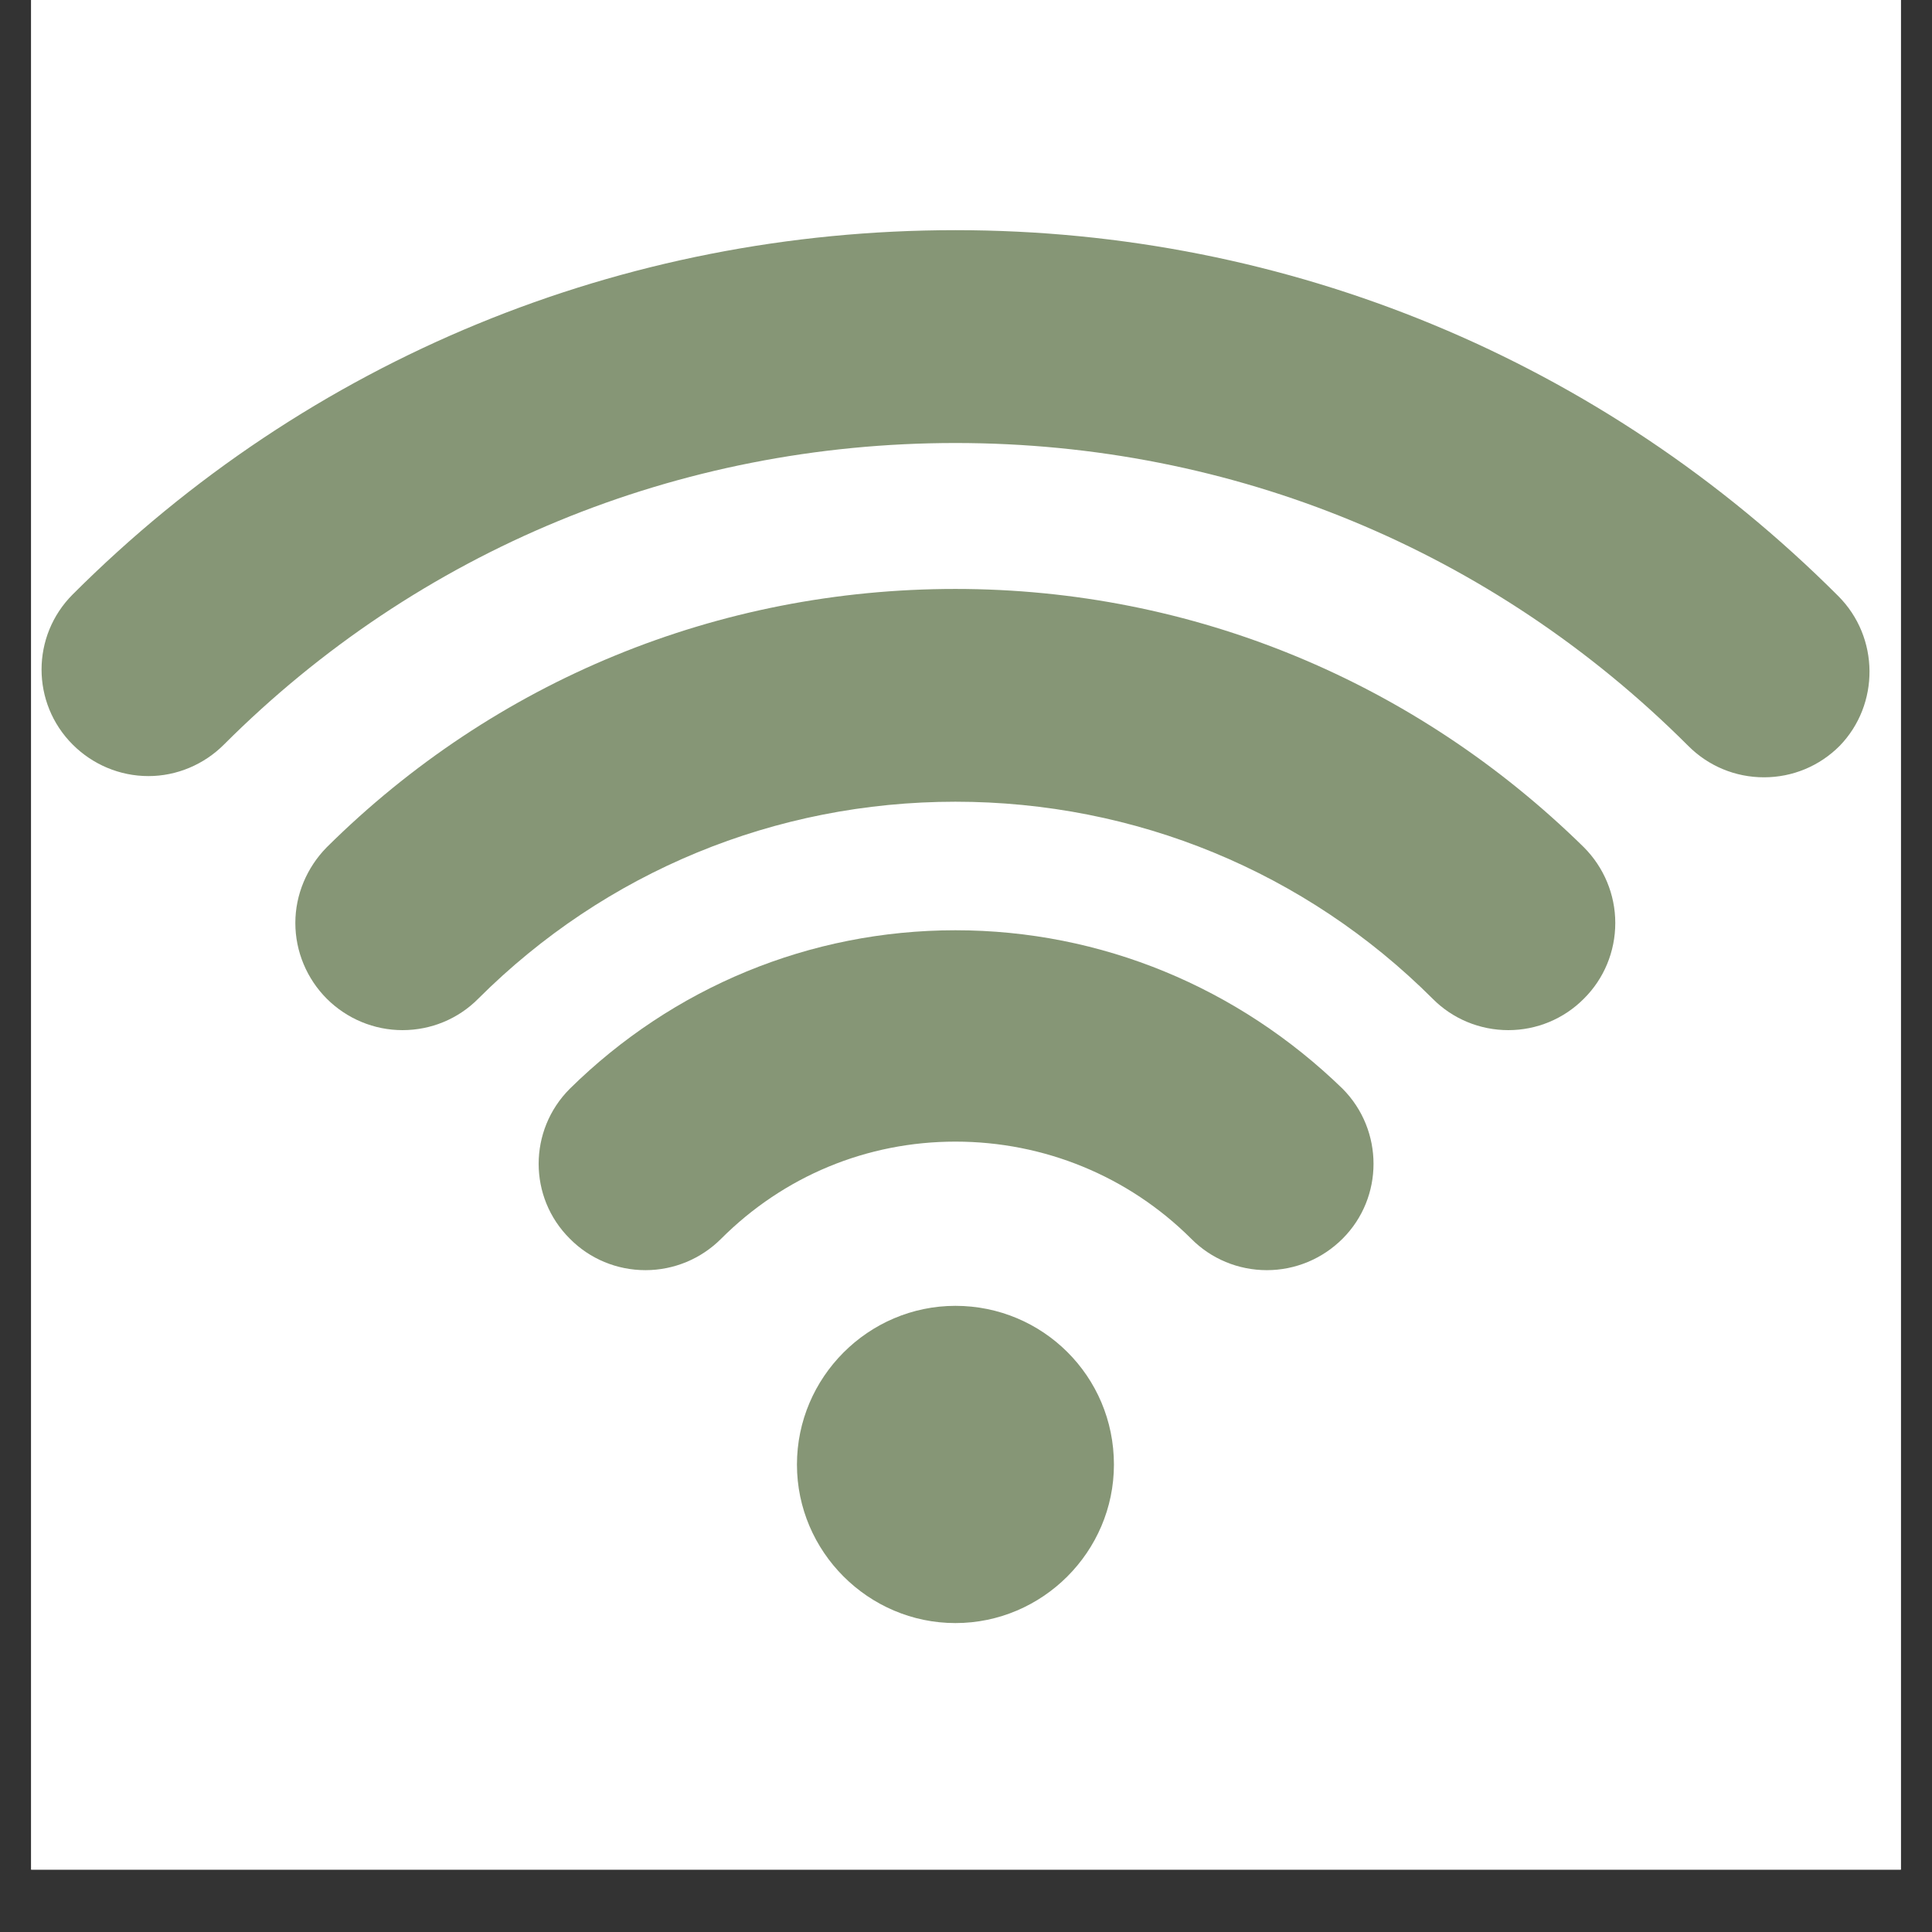
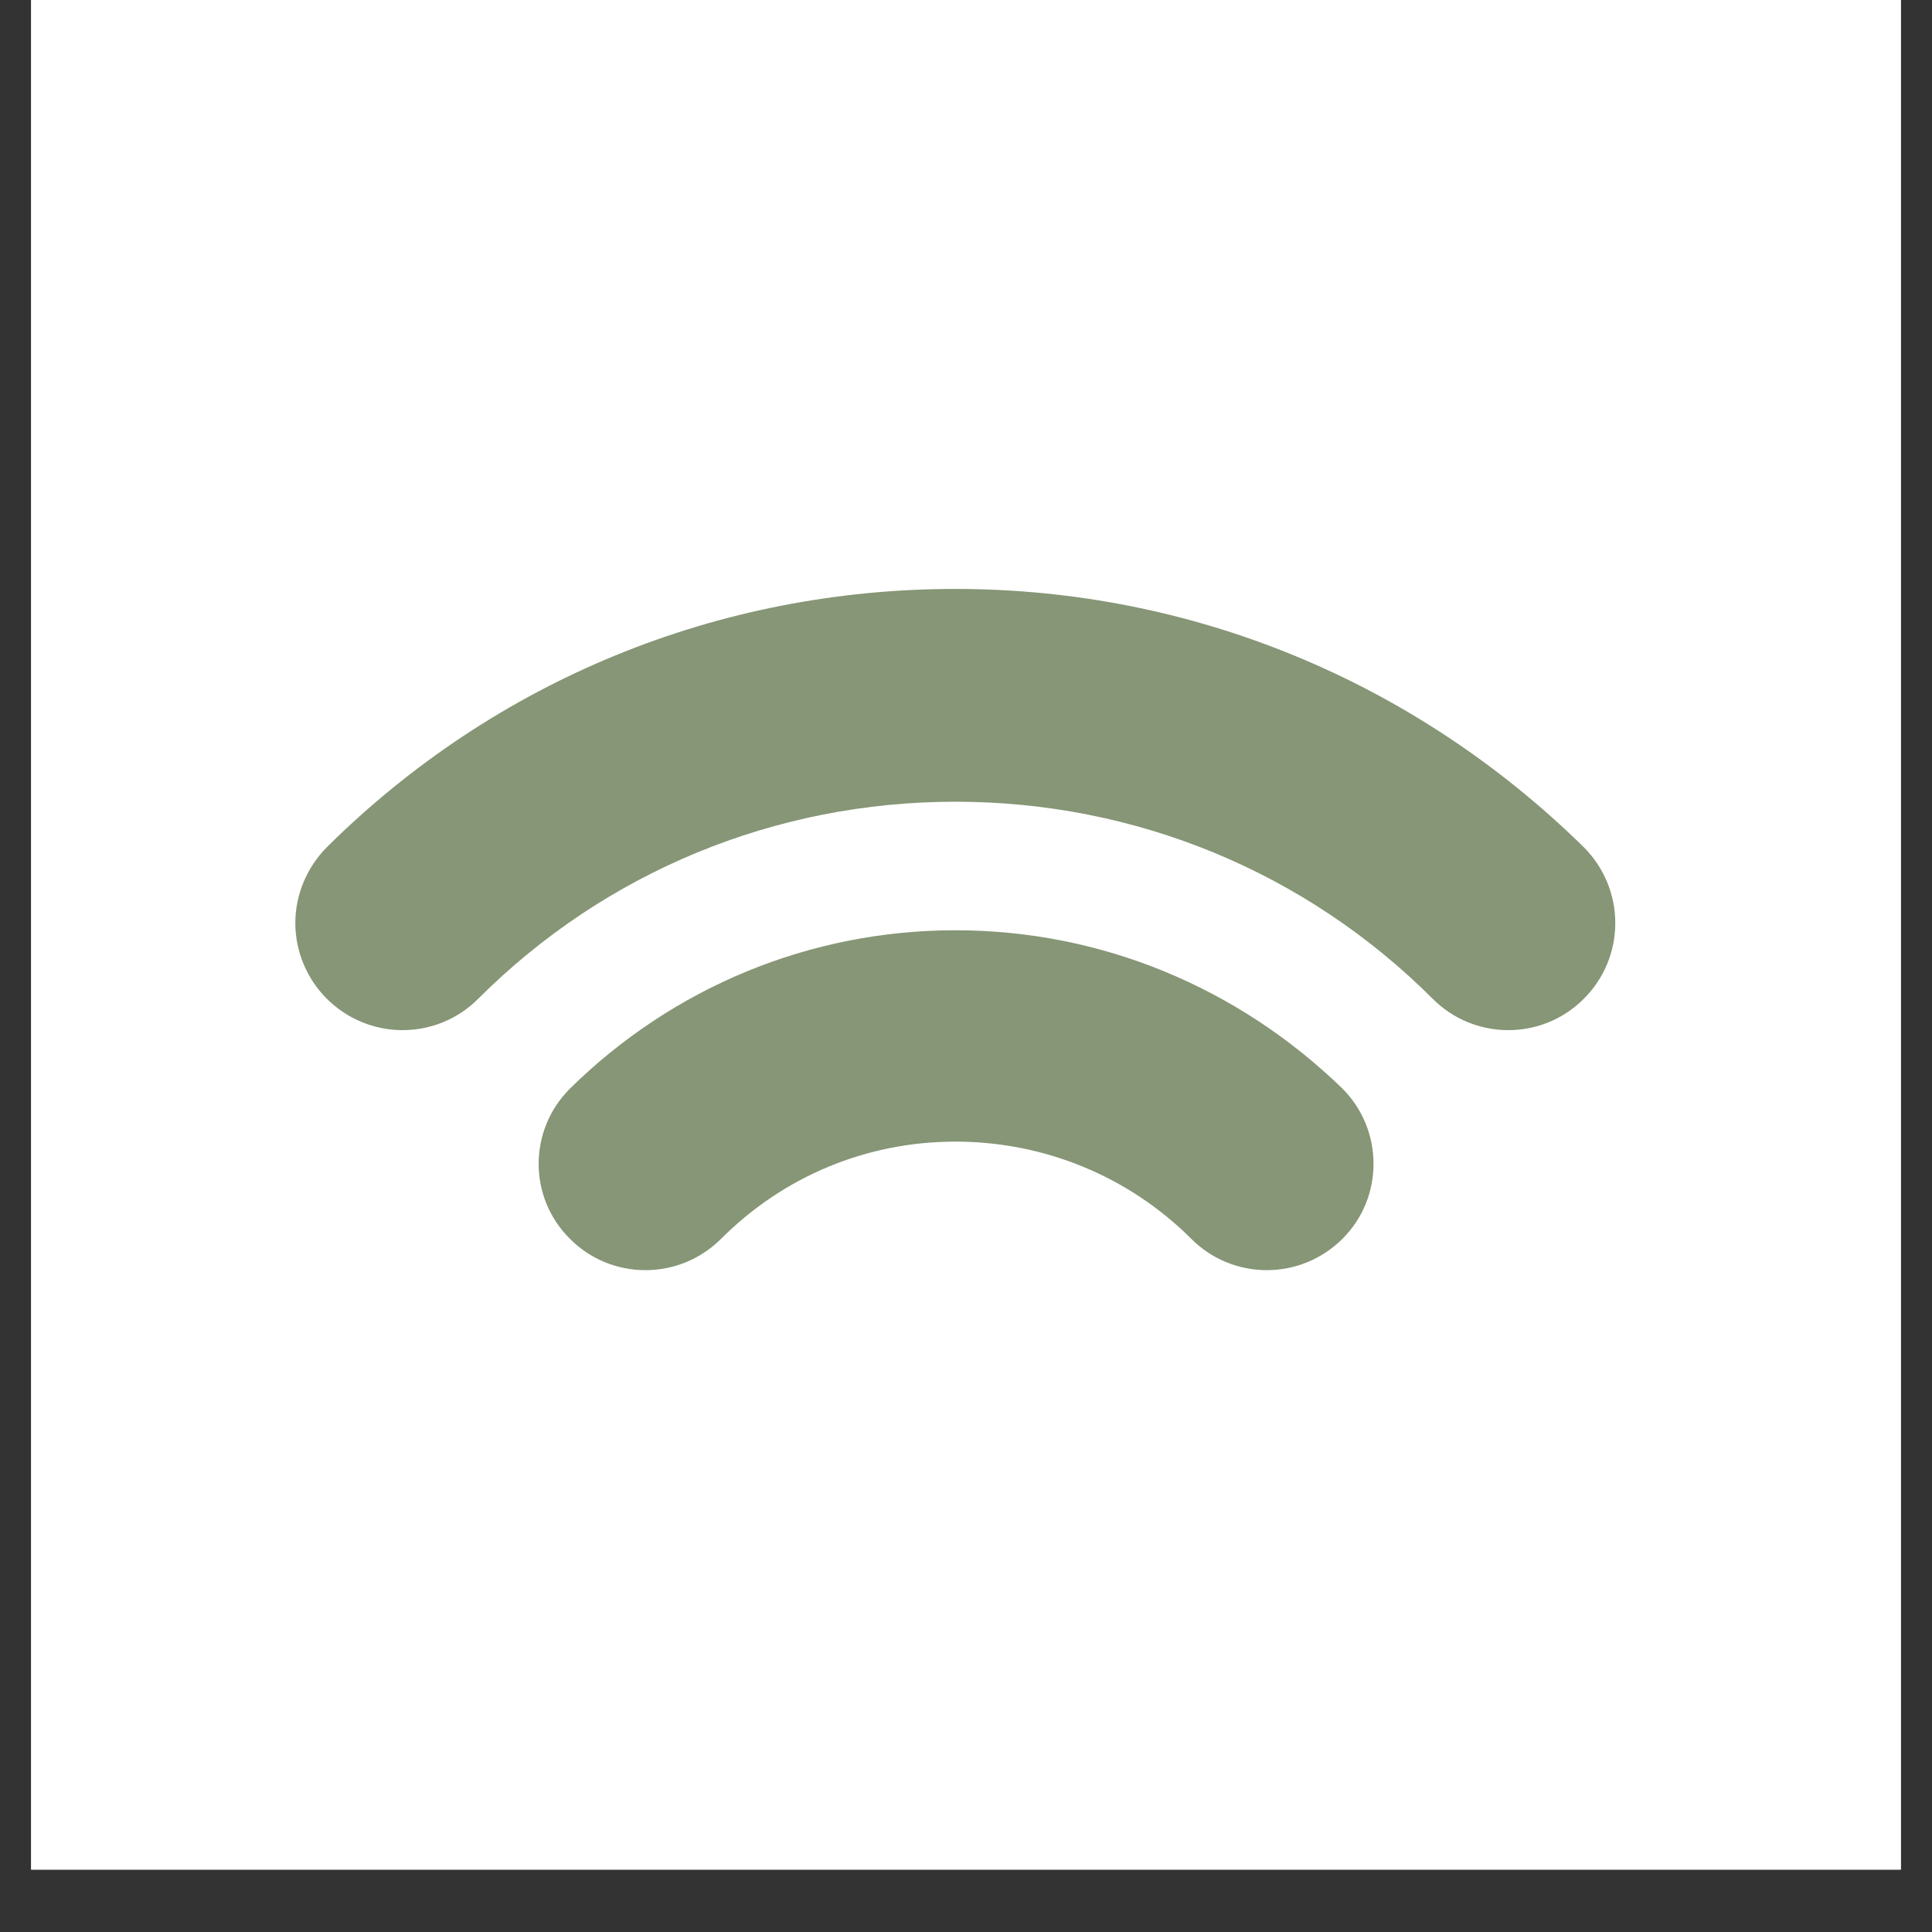
<svg xmlns="http://www.w3.org/2000/svg" width="40" zoomAndPan="magnify" viewBox="0 0 30 30" height="40" preserveAspectRatio="xMidYMid meet" version="1.2">
  <rect x="0" y="0" width="30" height="30" fill="#333333" stroke="none" />
  <defs>
    <clipPath id="39b1d1ae6b">
      <path d="M 0.484 0 L 29.516 0 L 29.516 29.031 L 0.484 29.031 Z M 0.484 0 " />
    </clipPath>
    <clipPath id="38ca1e77f5">
-       <path d="M 12 20 L 18 20 L 18 25.277 L 12 25.277 Z M 12 20 " />
-     </clipPath>
+       </clipPath>
    <clipPath id="22cc50f645">
      <path d="M 0.484 3.504 L 29.516 3.504 L 29.516 13 L 0.484 13 Z M 0.484 3.504 " />
    </clipPath>
  </defs>
  <g id="abbcf50e1a">
    <g clip-rule="nonzero" clip-path="url(#39b1d1ae6b)">
      <path style=" stroke:none;fill-rule:nonzero;fill:#ffffff;fill-opacity:1;" d="M 0.484 0 L 29.516 0 L 29.516 29.031 L 0.484 29.031 Z M 0.484 0 " />
-       <path style=" stroke:none;fill-rule:nonzero;fill:#ffffff;fill-opacity:1;" d="M 0.484 0 L 29.516 0 L 29.516 29.031 L 0.484 29.031 Z M 0.484 0 " />
+       <path style=" stroke:none;fill-rule:nonzero;fill:#ffffff;fill-opacity:1;" d="M 0.484 0 L 29.516 0 L 29.516 29.031 L 0.484 29.031 Z " />
    </g>
    <g clip-rule="nonzero" clip-path="url(#38ca1e77f5)">
      <path style=" stroke:none;fill-rule:nonzero;fill:#869676;fill-opacity:1;" d="M 14.836 20.277 C 13.484 20.277 12.375 21.387 12.375 22.742 C 12.375 24.094 13.484 25.203 14.836 25.203 C 16.188 25.203 17.297 24.094 17.297 22.742 C 17.297 21.367 16.188 20.277 14.836 20.277 Z M 14.836 20.277 " />
    </g>
    <path style=" stroke:none;fill-rule:nonzero;fill:#869676;fill-opacity:1;" d="M 14.836 14.445 C 12.574 14.445 10.445 15.332 8.848 16.906 C 8.203 17.551 8.203 18.594 8.848 19.234 C 9.156 19.547 9.578 19.723 10.023 19.723 C 10.465 19.723 10.887 19.547 11.199 19.234 C 12.172 18.262 13.461 17.727 14.836 17.727 C 16.211 17.727 17.52 18.262 18.496 19.234 C 18.805 19.547 19.227 19.723 19.672 19.723 C 20.113 19.723 20.535 19.547 20.848 19.234 C 21.488 18.594 21.488 17.551 20.848 16.906 C 19.227 15.332 17.098 14.445 14.836 14.445 Z M 14.836 14.445 " />
    <g clip-rule="nonzero" clip-path="url(#22cc50f645)">
-       <path style=" stroke:none;fill-rule:nonzero;fill:#869676;fill-opacity:1;" d="M 28.543 9.254 C 24.883 5.594 20.004 3.574 14.836 3.574 C 9.668 3.574 4.789 5.57 1.129 9.23 C 0.484 9.875 0.484 10.918 1.129 11.562 C 1.438 11.871 1.859 12.051 2.305 12.051 C 2.746 12.051 3.168 11.871 3.477 11.562 C 6.496 8.543 10.531 6.879 14.836 6.879 C 19.141 6.879 23.176 8.543 26.215 11.582 C 26.527 11.895 26.945 12.07 27.391 12.07 C 27.836 12.07 28.254 11.895 28.566 11.582 C 29.188 10.941 29.188 9.898 28.543 9.254 Z M 28.543 9.254 " />
-     </g>
+       </g>
    <path style=" stroke:none;fill-rule:nonzero;fill:#869676;fill-opacity:1;" d="M 14.836 9.145 C 11.152 9.145 7.691 10.562 5.074 13.156 C 4.766 13.469 4.586 13.891 4.586 14.332 C 4.586 14.777 4.766 15.199 5.074 15.508 C 5.387 15.82 5.809 15.996 6.25 15.996 C 6.695 15.996 7.117 15.82 7.426 15.508 C 9.402 13.535 12.039 12.449 14.836 12.449 C 17.629 12.449 20.27 13.535 22.246 15.508 C 22.555 15.82 22.977 15.996 23.422 15.996 C 23.863 15.996 24.285 15.82 24.594 15.508 C 24.906 15.199 25.082 14.777 25.082 14.332 C 25.082 13.891 24.906 13.469 24.594 13.156 C 21.977 10.586 18.52 9.145 14.836 9.145 Z M 14.836 9.145 " />
  </g>
</svg>